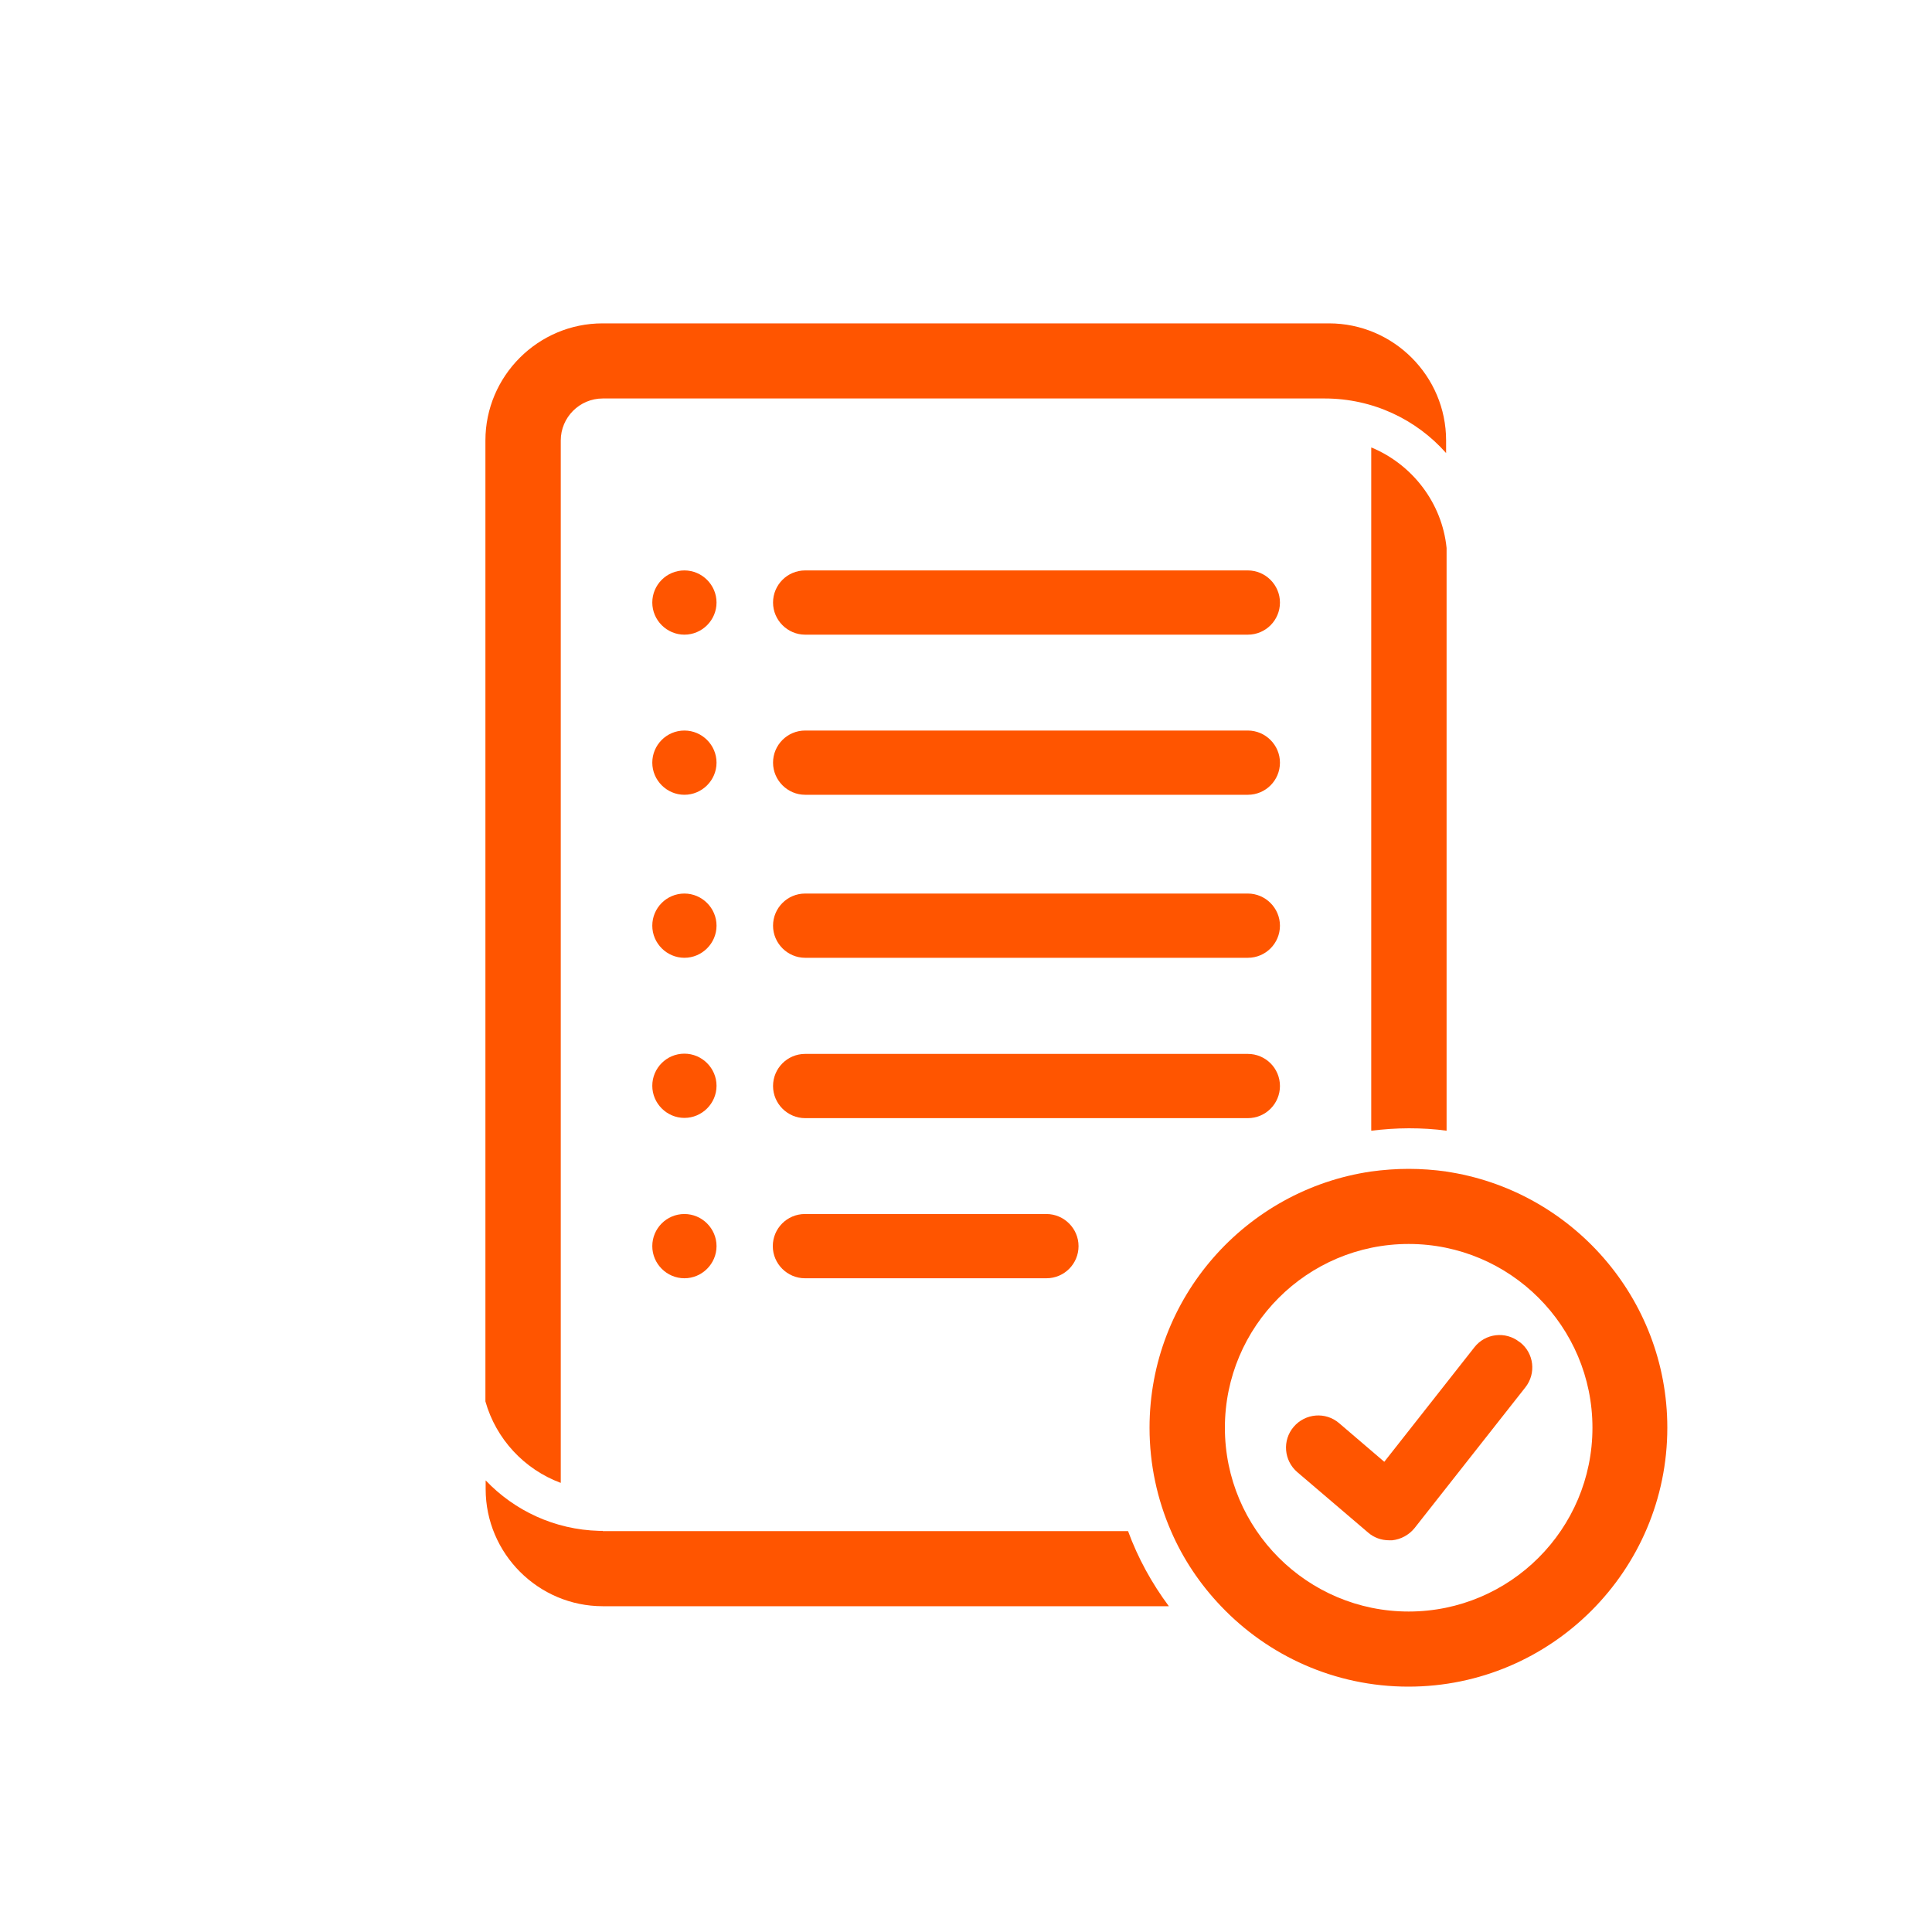
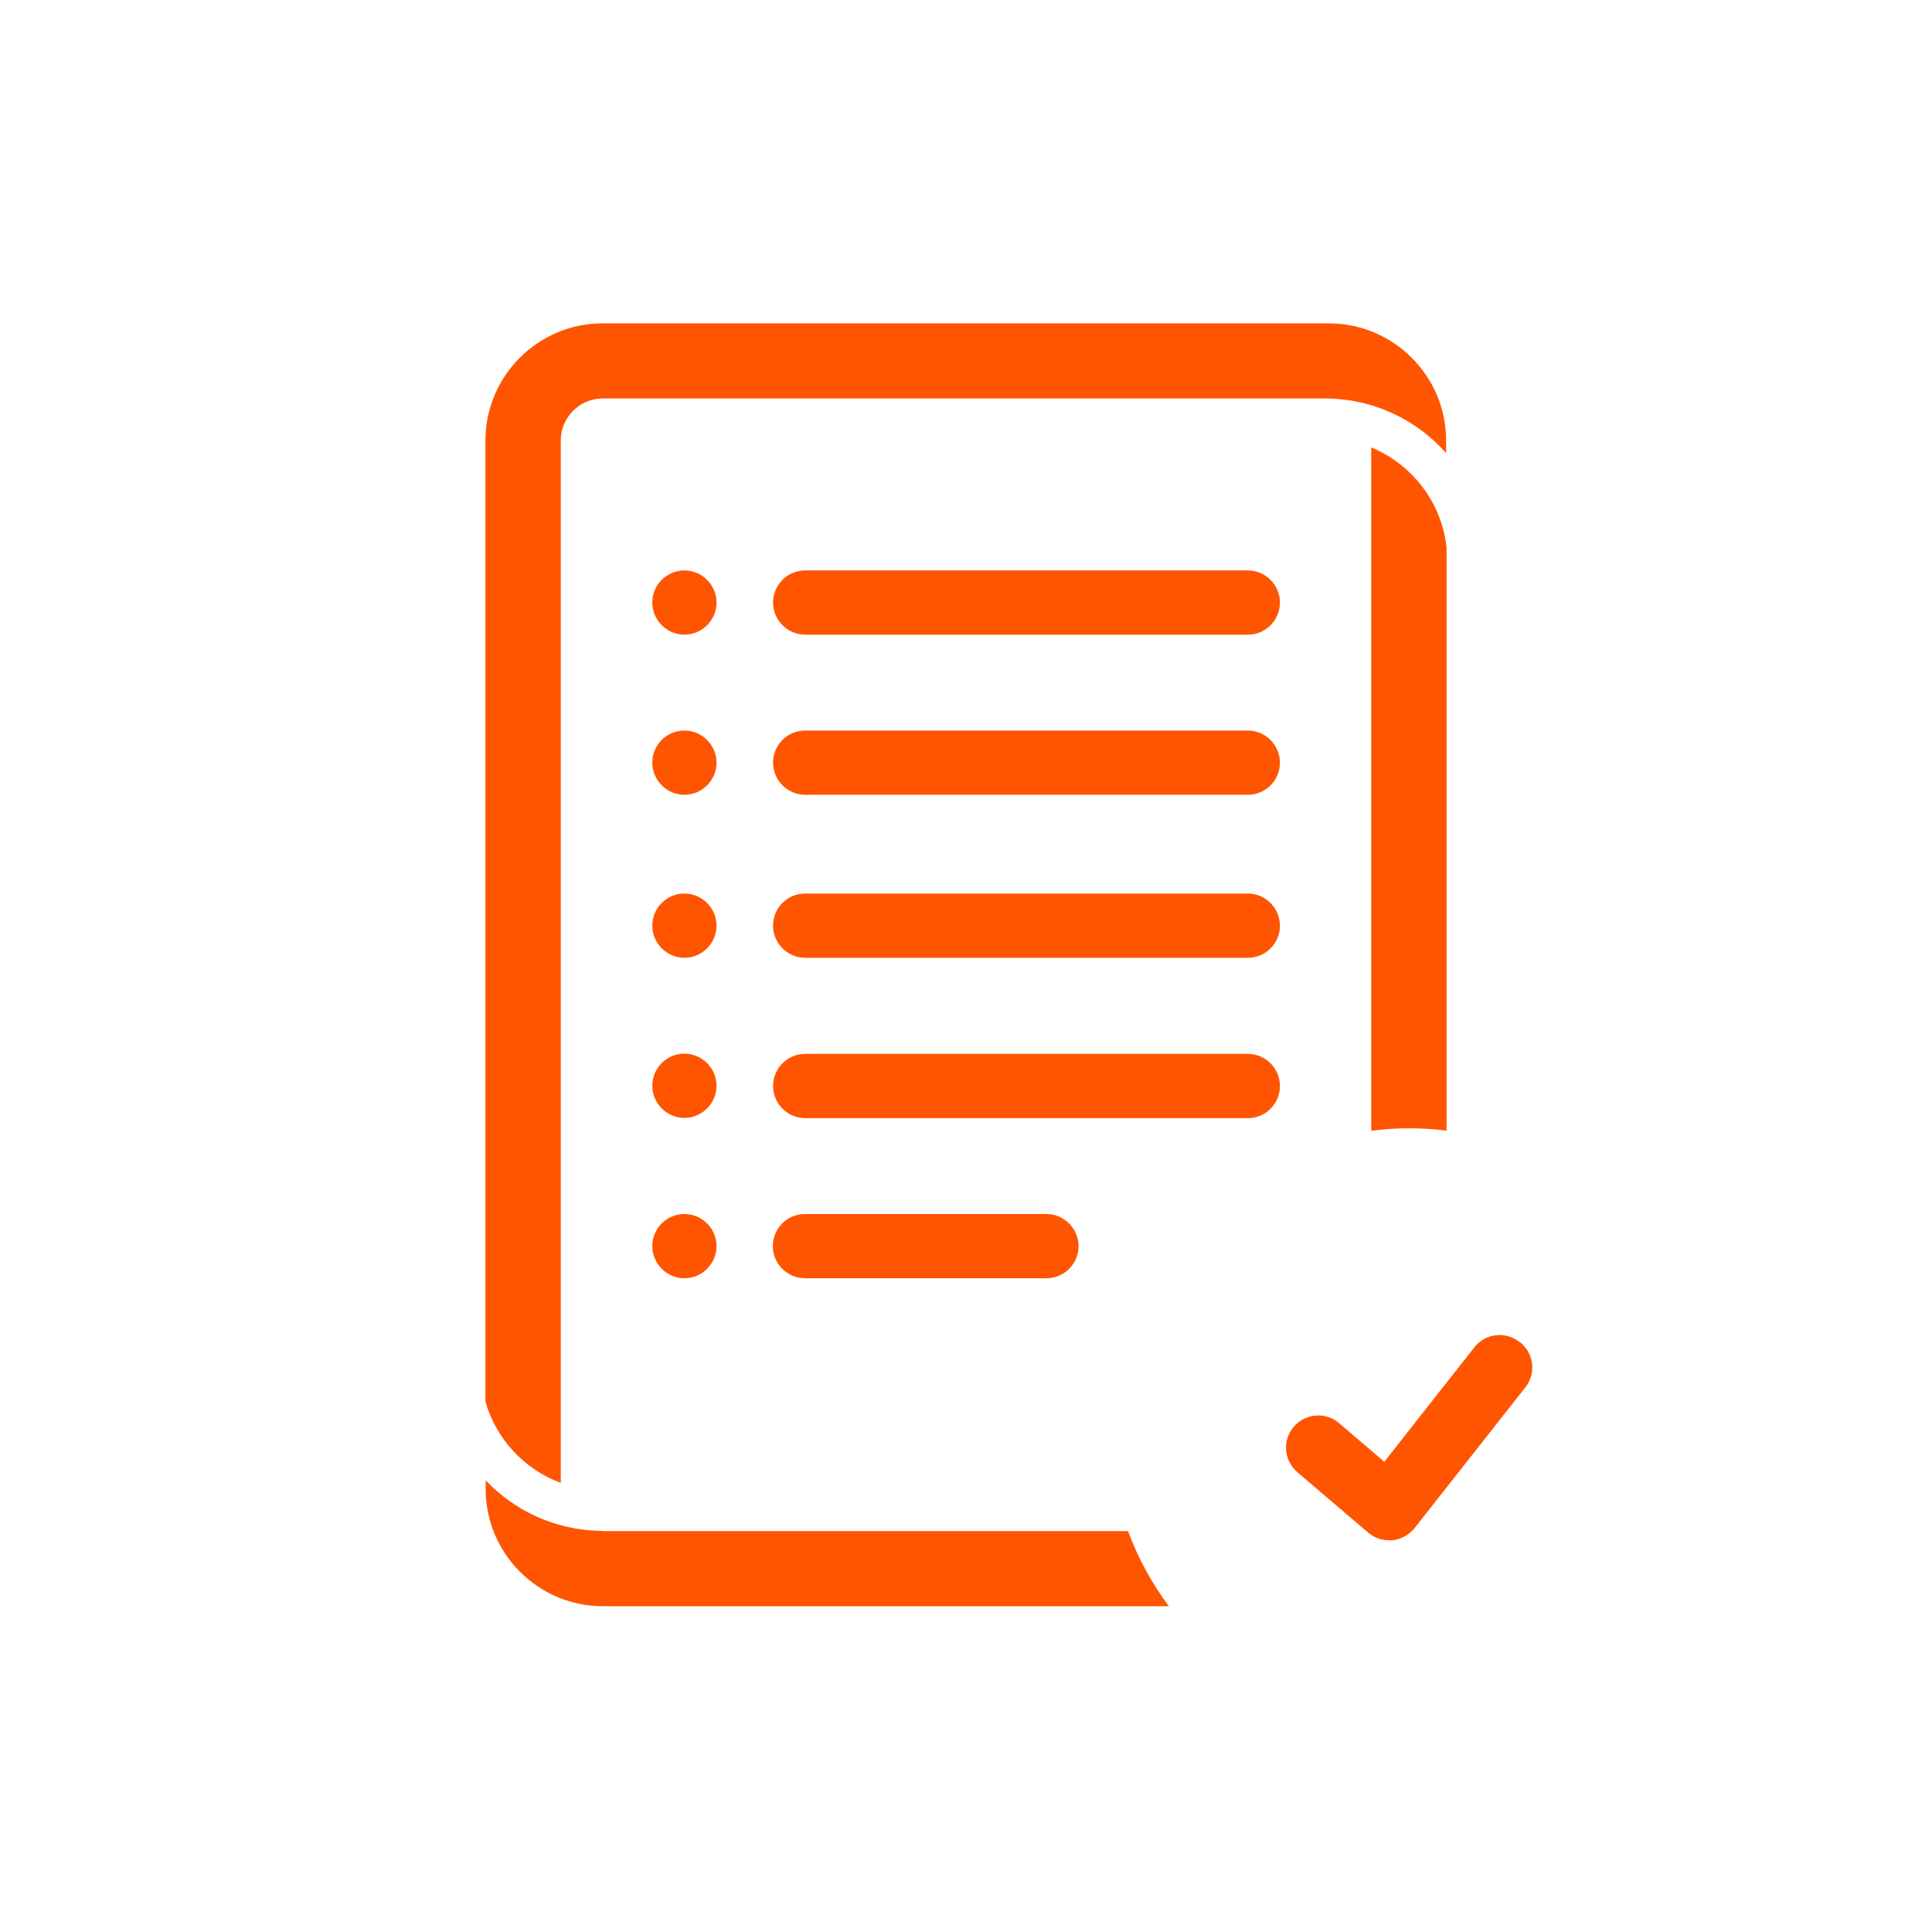
<svg xmlns="http://www.w3.org/2000/svg" width="80" height="80" viewBox="0 0 80 80" fill="none">
  <path d="M51.67 37H33.34C32.6 37 32.01 37.6 32.01 38.33C32.01 39.06 32.61 39.66 33.34 39.66H51.67C52.41 39.66 53 39.06 53 38.33C53 37.6 52.4 37 51.67 37Z" fill="#FF5500" />
  <path d="M28.34 37C27.6 37 27.01 37.6 27.01 38.33C27.01 39.06 27.61 39.66 28.34 39.66C29.07 39.66 29.67 39.06 29.67 38.33C29.67 37.6 29.07 37 28.34 37Z" fill="#FF5500" />
  <path d="M28.34 43.63C27.6 43.63 27.01 44.23 27.01 44.96C27.01 45.69 27.61 46.29 28.34 46.29C29.07 46.29 29.67 45.69 29.67 44.96C29.67 44.23 29.07 43.63 28.34 43.63Z" fill="#FF5500" />
  <path d="M51.67 23.62H33.34C32.6 23.62 32.01 24.22 32.01 24.95C32.01 25.68 32.61 26.28 33.34 26.28H51.67C52.41 26.28 53 25.68 53 24.95C53 24.22 52.4 23.62 51.67 23.62Z" fill="#FF5500" />
  <path d="M28.34 23.62C27.6 23.62 27.01 24.22 27.01 24.95C27.01 25.68 27.61 26.28 28.34 26.28C29.07 26.28 29.67 25.68 29.67 24.95C29.67 24.22 29.07 23.62 28.34 23.62Z" fill="#FF5500" />
  <path d="M51.67 30.25H33.34C32.6 30.25 32.01 30.85 32.01 31.58C32.01 32.31 32.61 32.91 33.34 32.91H51.67C52.41 32.91 53 32.31 53 31.58C53 30.85 52.4 30.25 51.67 30.25Z" fill="#FF5500" />
  <path d="M28.34 30.25C27.6 30.25 27.01 30.85 27.01 31.58C27.01 32.31 27.61 32.91 28.34 32.91C29.07 32.91 29.67 32.31 29.67 31.58C29.67 30.85 29.07 30.25 28.34 30.25Z" fill="#FF5500" />
  <path d="M28.34 50.27C27.6 50.27 27.01 50.87 27.01 51.6C27.01 52.33 27.61 52.93 28.34 52.93C29.07 52.93 29.67 52.33 29.67 51.6C29.67 50.87 29.07 50.27 28.34 50.27Z" fill="#FF5500" />
  <path d="M53 44.97C53 44.23 52.4 43.64 51.67 43.64H33.34C32.6 43.64 32.01 44.24 32.01 44.97C32.01 45.7 32.61 46.3 33.34 46.3H51.67C52.41 46.3 53 45.7 53 44.97Z" fill="#FF5500" />
  <path d="M33.33 50.27C32.59 50.27 32 50.87 32 51.6C32 52.33 32.6 52.93 33.33 52.93H43.33C44.07 52.93 44.66 52.33 44.66 51.6C44.66 50.87 44.06 50.27 43.33 50.27H33.33Z" fill="#FF5500" />
  <path d="M24.96 63.39C24.91 63.39 24.86 63.39 24.81 63.39C22.96 63.34 21.3 62.55 20.11 61.3V61.66C20.11 64.33 22.29 66.51 24.96 66.51H48.4C47.7 65.57 47.12 64.52 46.71 63.4H24.96V63.39Z" fill="#FF5500" />
  <path d="M23.22 61.4V18.24C23.22 17.28 24 16.5 24.96 16.5H54.85C56.85 16.5 58.65 17.37 59.88 18.76V18.24C59.88 15.57 57.7 13.39 55.03 13.39H24.95C22.28 13.39 20.1 15.57 20.1 18.24V58.03C20.54 59.59 21.71 60.84 23.21 61.4H23.22Z" fill="#FF5500" />
  <path d="M56.78 18.54V46.82C57.29 46.76 57.81 46.72 58.34 46.72C58.87 46.72 59.39 46.75 59.9 46.82V22.69C59.71 20.81 58.47 19.23 56.79 18.53L56.78 18.54Z" fill="#FF5500" />
  <path d="M62.92 55.57C62.34 55.11 61.5 55.21 61.05 55.79L57.32 60.53L55.45 58.93C54.89 58.45 54.05 58.52 53.57 59.08C53.09 59.64 53.16 60.48 53.72 60.96L56.65 63.46C56.89 63.67 57.2 63.78 57.52 63.78C57.56 63.78 57.61 63.78 57.65 63.78C58.01 63.74 58.34 63.56 58.57 63.28L63.16 57.45C63.62 56.87 63.52 56.03 62.94 55.58L62.92 55.57Z" fill="#FF5500" />
-   <path d="M59.89 48.51C59.38 48.44 58.86 48.4 58.33 48.4C57.8 48.4 57.28 48.44 56.77 48.51C51.59 49.27 47.6 53.73 47.6 59.12C47.6 60.64 47.92 62.09 48.49 63.4C48.99 64.56 49.7 65.61 50.56 66.51C52.51 68.56 55.27 69.84 58.32 69.84C64.23 69.84 69.04 65.03 69.04 59.12C69.04 53.74 65.05 49.27 59.87 48.51H59.89ZM58.33 66.73C54.13 66.73 50.72 63.32 50.72 59.12C50.72 54.92 54.13 51.51 58.33 51.51C62.53 51.51 65.94 54.92 65.94 59.12C65.94 63.32 62.53 66.73 58.33 66.73Z" fill="#FF5500" />
</svg>